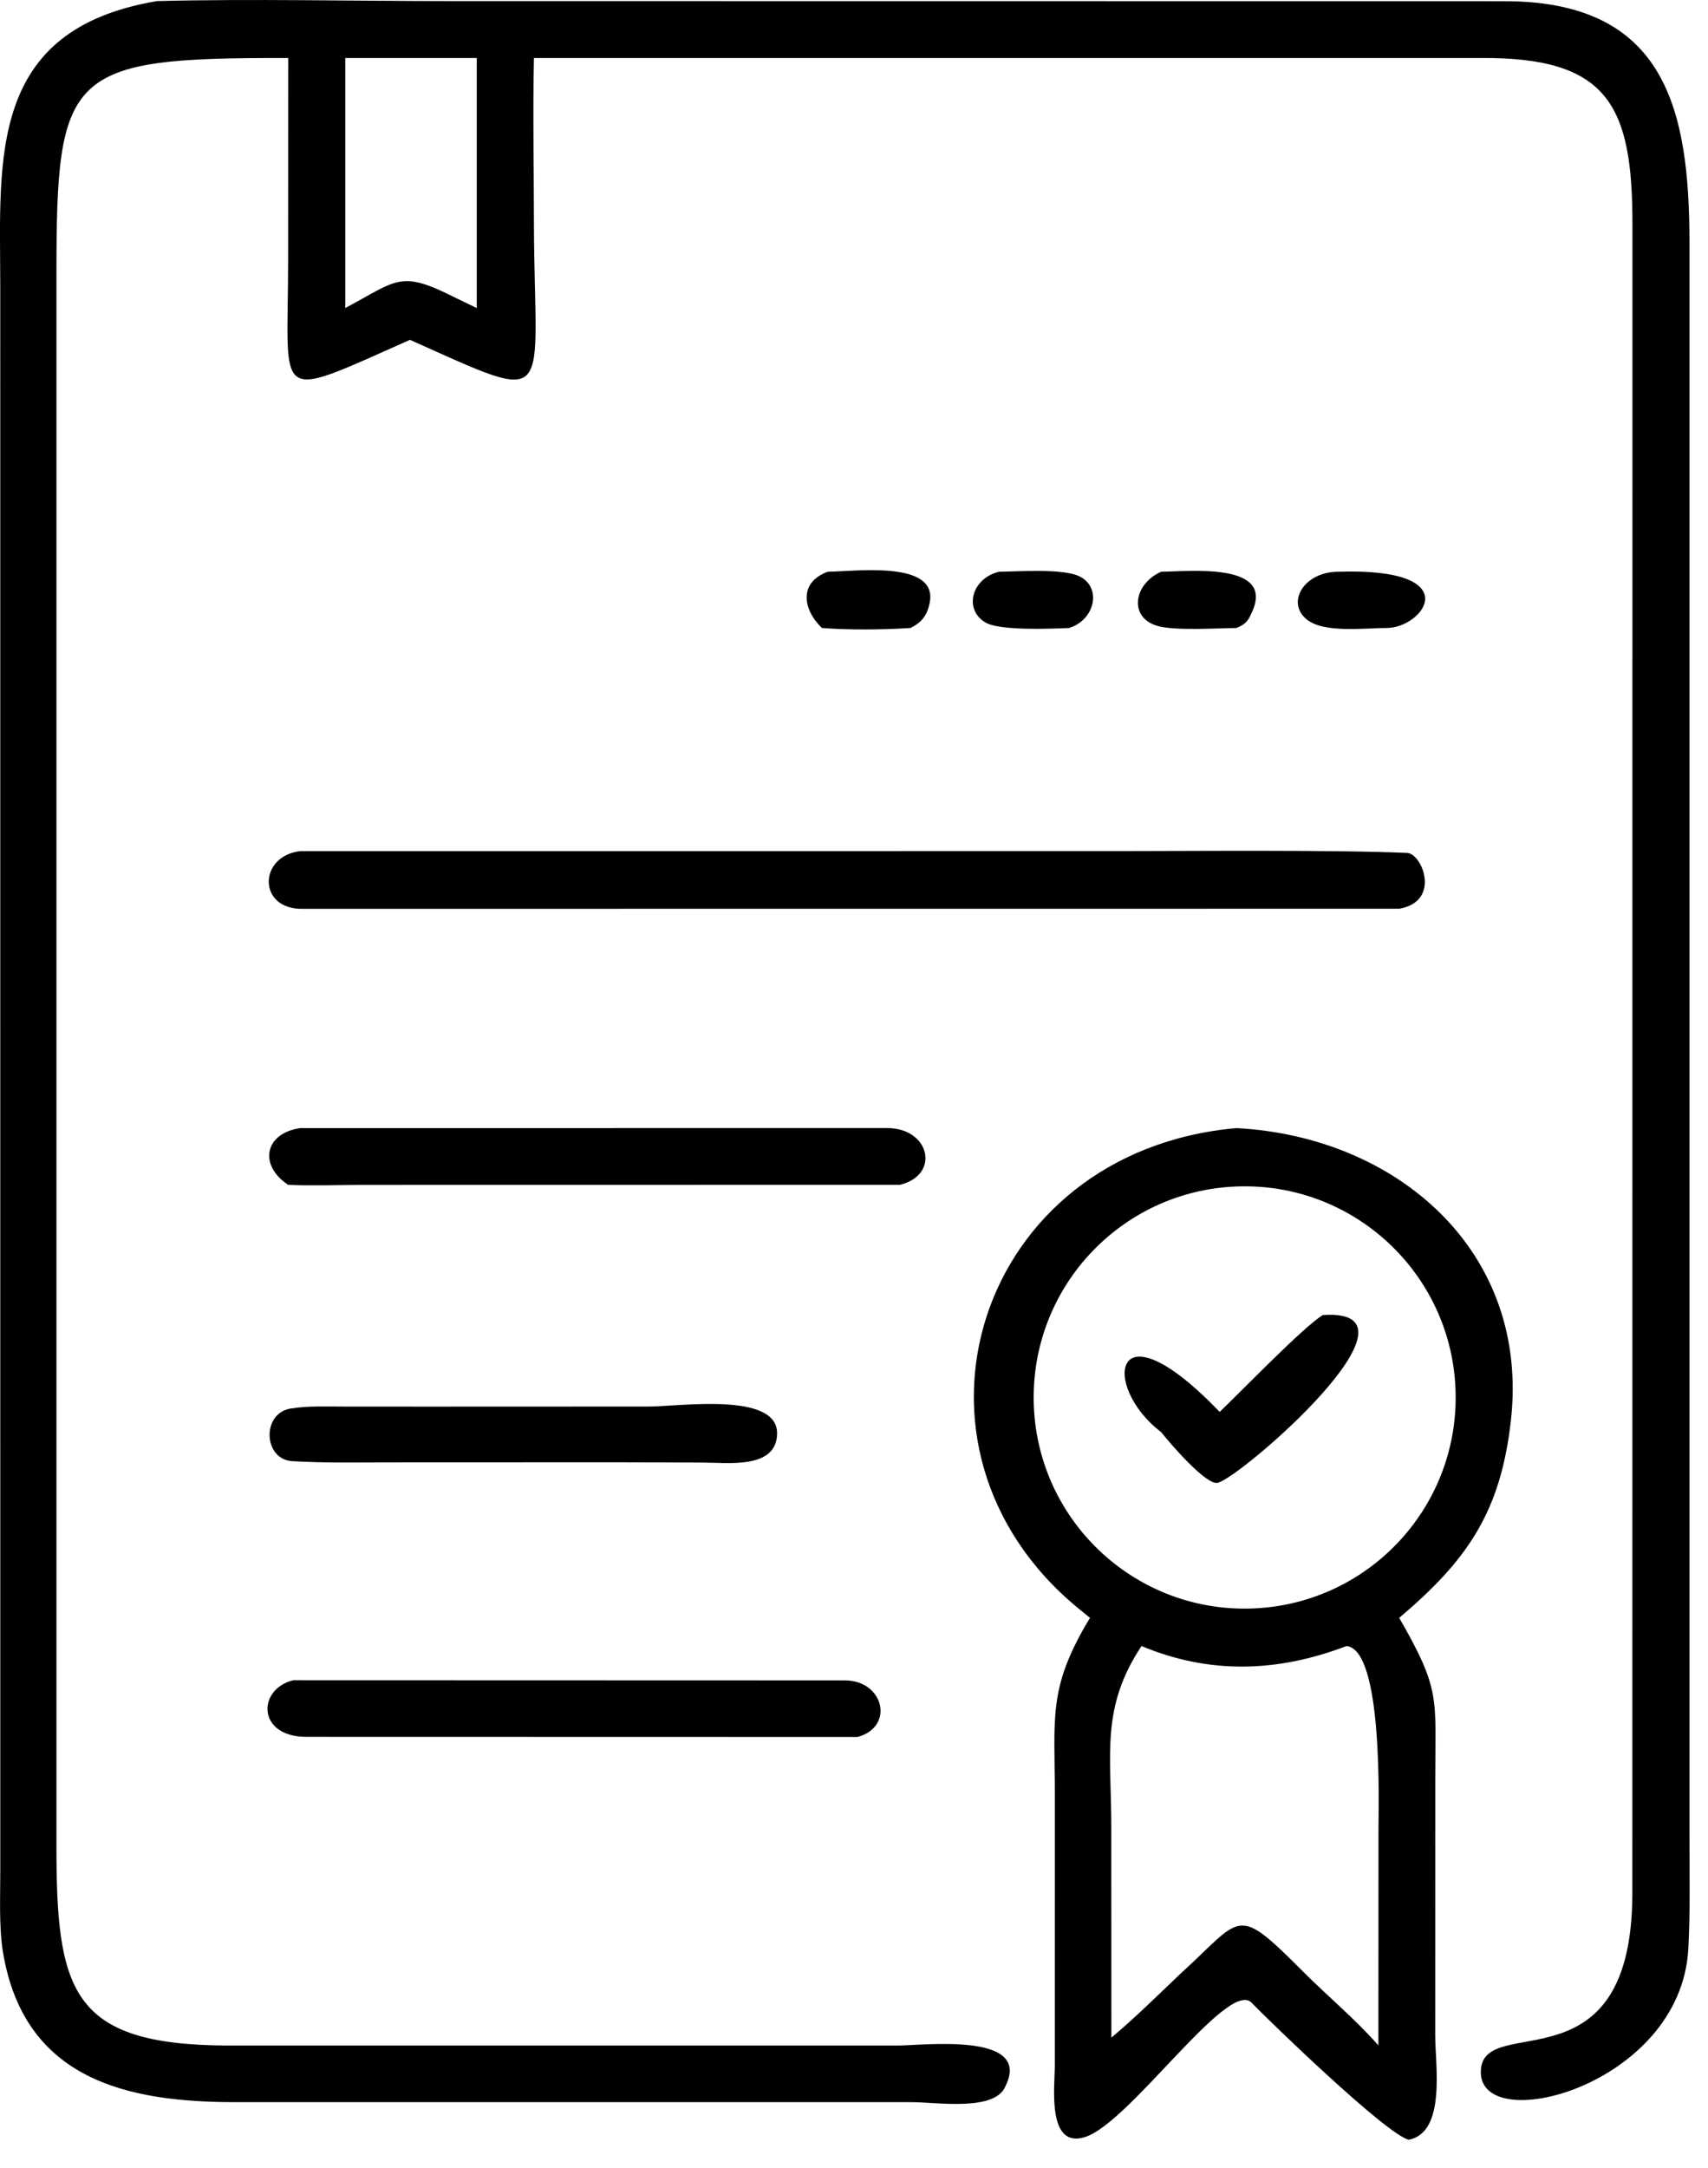
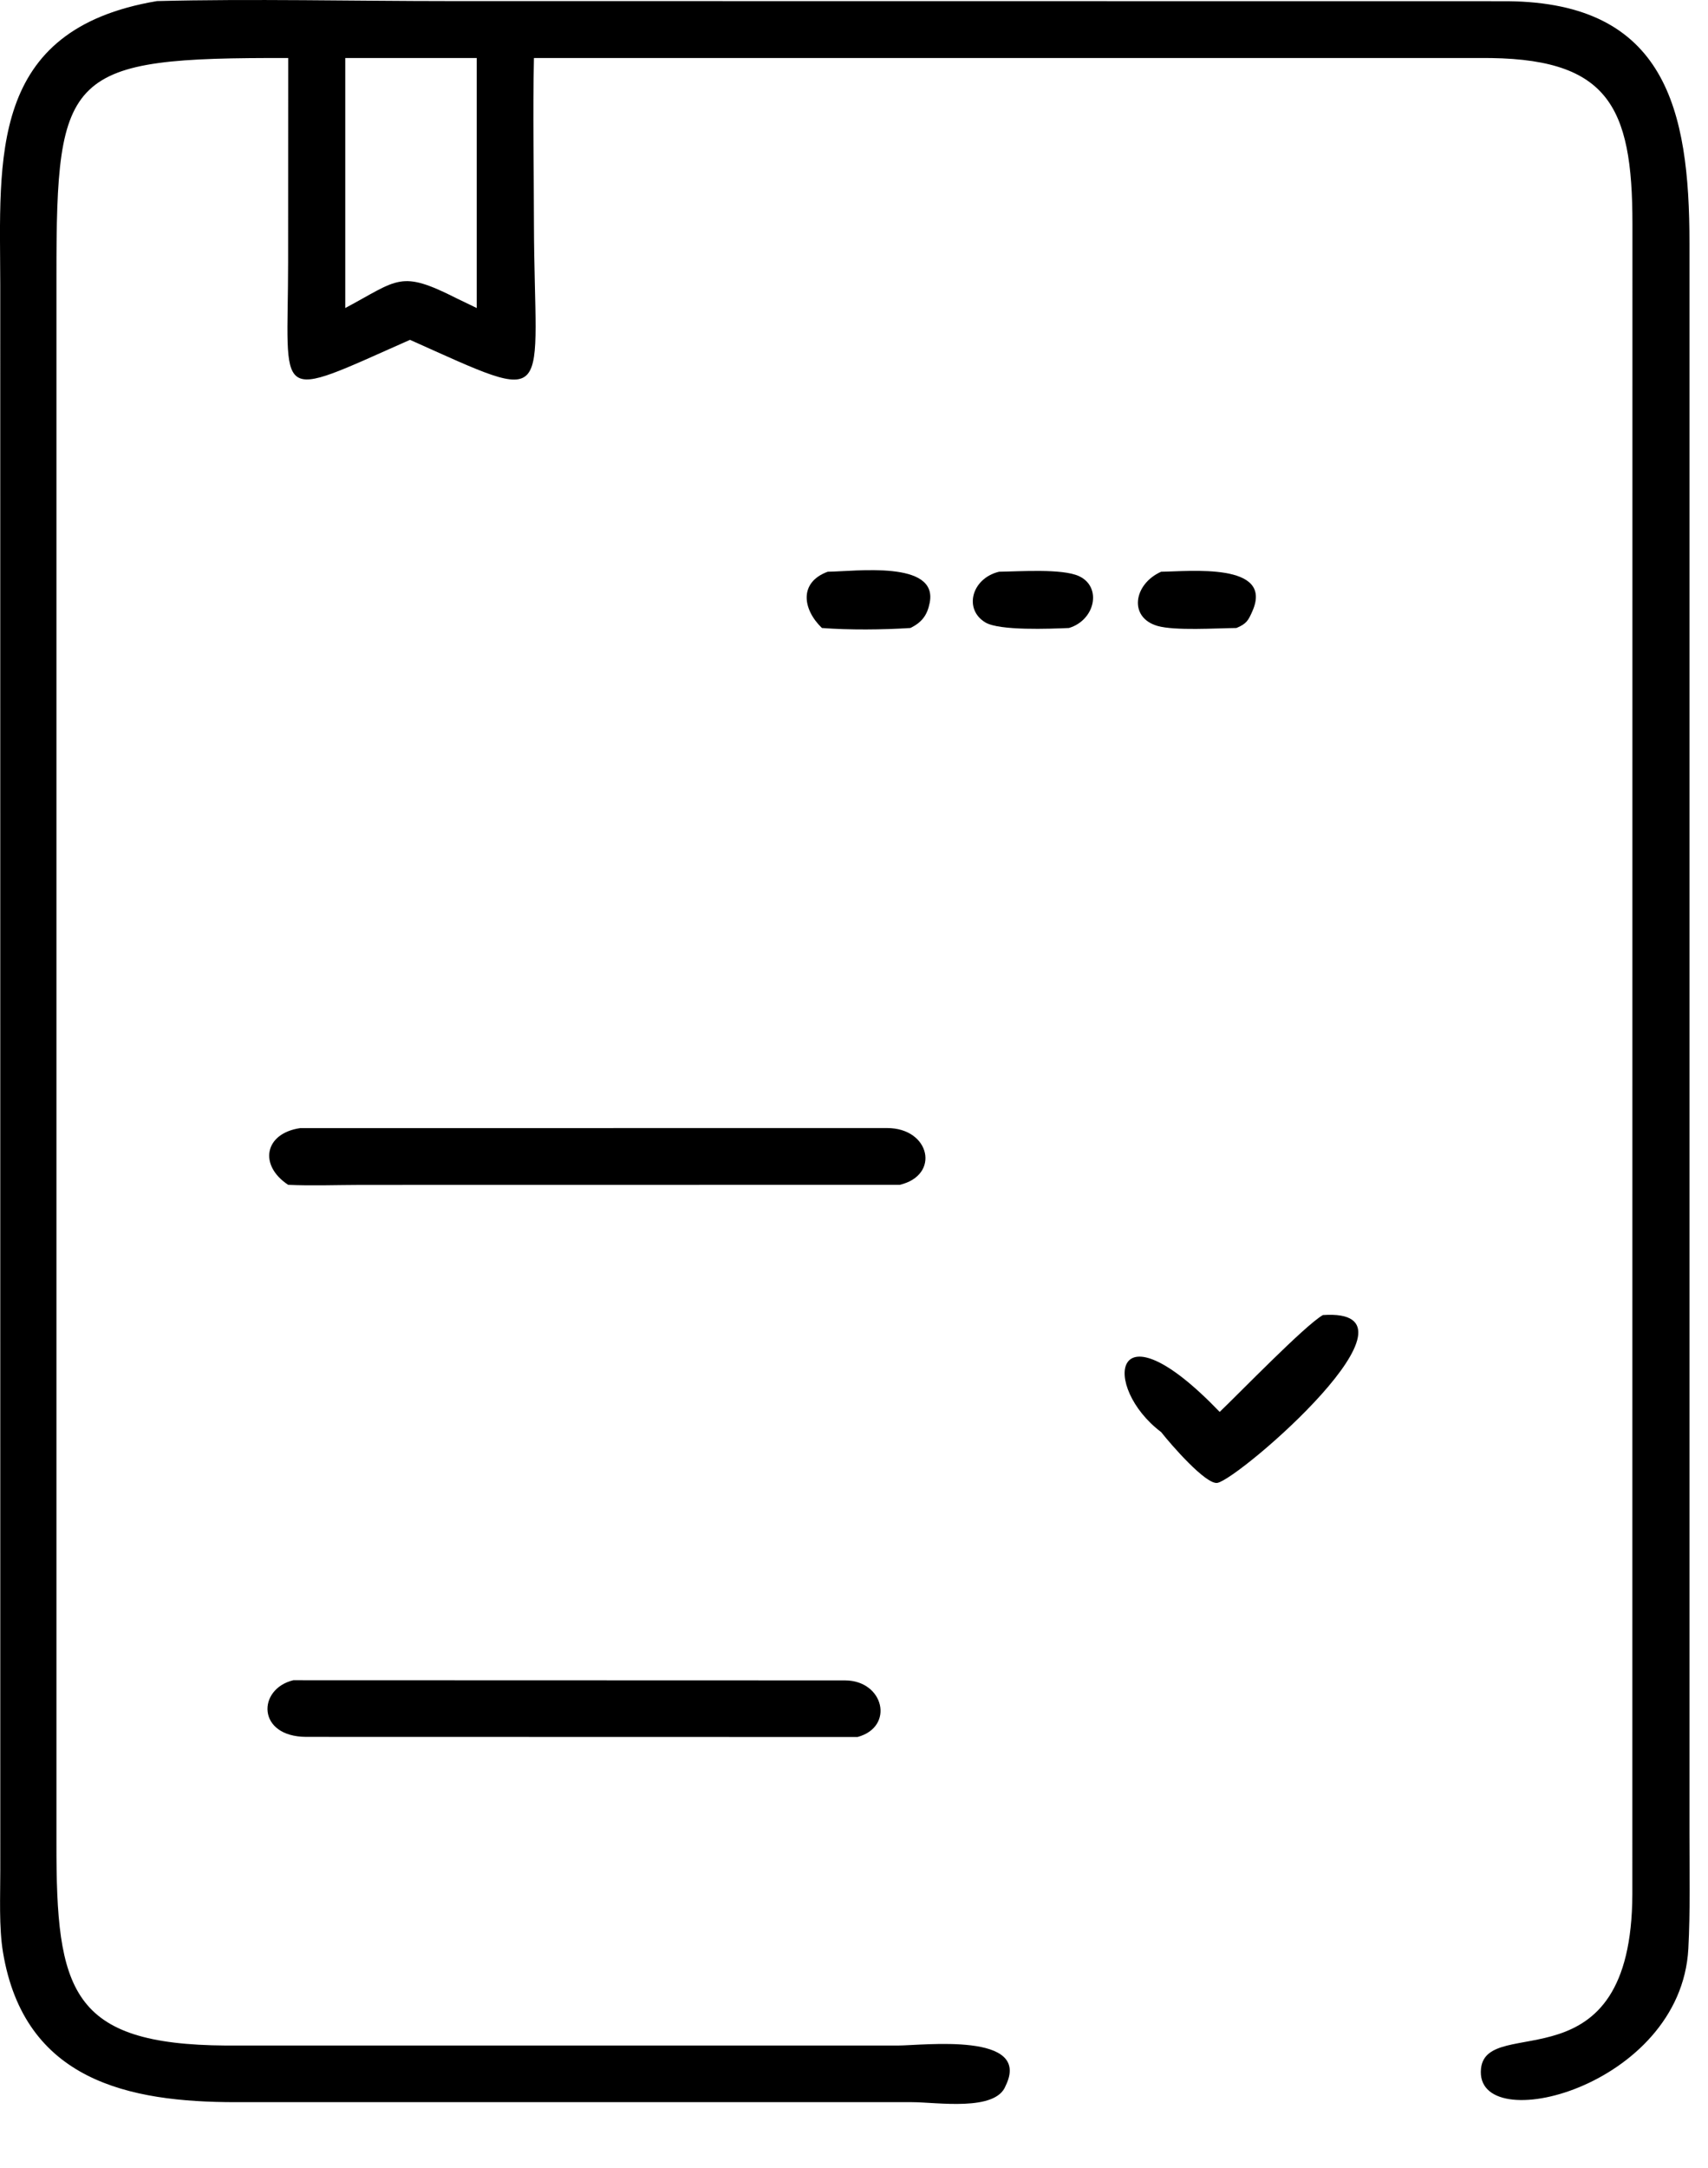
<svg xmlns="http://www.w3.org/2000/svg" width="41" height="52" viewBox="0 0 41 52" fill="none">
  <path d="M6.918 1.392C1.6 1.378 1.354 1.708 1.355 6.609L1.355 44.209C1.349 47.752 1.692 49.043 5.428 49.067H21.548C22.159 49.066 24.778 48.736 24.139 50.034C23.9 50.658 22.489 50.425 21.888 50.425L5.648 50.425C3.103 50.424 0.586 49.918 0.072 46.831C-0.028 46.231 0.008 45.463 0.007 44.852L0.006 6.829C0.001 3.793 -0.293 0.709 3.768 0.026C6.004 -0.032 8.53 0.026 10.788 0.026L36.194 0.029C39.976 0.066 40.556 2.618 40.555 5.831L40.555 43.975C40.555 44.882 40.576 45.848 40.528 46.745C40.348 50.082 35.376 51.308 35.551 49.621C35.688 48.297 39.169 50.132 39.184 45.433L39.186 5.379C39.188 2.511 38.597 1.361 35.512 1.392L12.817 1.392C12.788 2.678 12.816 4.068 12.817 5.362C12.829 9.678 13.395 9.74 9.842 8.152C6.51 9.625 6.915 9.656 6.916 6.285L6.918 1.392ZM8.288 1.392V7.389C9.572 6.703 9.604 6.469 10.969 7.16L11.444 7.389V1.392H8.288Z" fill="black" />
-   <path d="M33.291 15.064C32.769 15.061 31.772 15.199 31.359 14.852C30.869 14.442 31.308 13.711 32.131 13.714C35.241 13.615 34.178 15.057 33.291 15.064Z" fill="black" />
  <path d="M19.73 15.064C19.261 14.612 19.177 13.967 19.87 13.714C20.532 13.708 22.515 13.435 22.318 14.454C22.261 14.753 22.132 14.928 21.853 15.064C21.179 15.107 20.399 15.114 19.73 15.064Z" fill="black" />
  <path d="M25.66 15.064C25.197 15.084 23.994 15.132 23.656 14.932C23.131 14.623 23.316 13.876 23.982 13.714C24.482 13.708 25.496 13.635 25.899 13.819C26.457 14.075 26.293 14.873 25.66 15.064Z" fill="black" />
  <path d="M29.68 15.064C29.195 15.069 28.199 15.134 27.784 15.014C27.087 14.812 27.209 14.011 27.873 13.714C28.541 13.709 30.576 13.483 30.066 14.654C29.965 14.885 29.922 14.963 29.68 15.064Z" fill="black" />
-   <path d="M33.587 21.798L7.275 21.8C6.181 21.828 6.195 20.532 7.209 20.416L26.895 20.415C28.528 20.415 32.039 20.382 33.778 20.459C34.142 20.476 34.598 21.625 33.587 21.798Z" fill="black" />
  <path d="M6.918 28.421C6.207 27.954 6.345 27.184 7.209 27.06L21.296 27.059C22.33 27.06 22.576 28.192 21.597 28.421L8.663 28.423C8.111 28.424 7.46 28.447 6.918 28.421Z" fill="black" />
-   <path d="M26.165 38.808L25.872 38.57C21.2 34.714 23.439 27.611 29.68 27.06C33.529 27.263 36.724 30.005 36.269 34.07C36.023 36.264 35.229 37.422 33.587 38.808C34.595 40.557 34.452 40.712 34.453 42.709L34.452 48.831C34.451 49.521 34.719 51.144 33.82 51.327C33.291 51.213 30.448 48.461 30.03 48.026C29.442 47.517 27.126 50.902 26.06 51.257C25.123 51.57 25.32 50.037 25.32 49.565L25.321 43.084C25.322 41.185 25.144 40.492 26.165 38.808ZM29.811 28.457C27.003 28.494 24.762 30.808 24.814 33.616C24.866 36.423 27.192 38.653 29.999 38.585C32.785 38.518 34.994 36.214 34.942 33.427C34.89 30.641 32.598 28.42 29.811 28.457ZM32.323 39.484C30.672 40.114 29.037 40.168 27.402 39.484C26.421 40.961 26.676 42.068 26.676 43.805L26.678 48.877C27.228 48.42 27.816 47.838 28.341 47.34C29.845 45.974 29.646 45.657 31.293 47.306C31.872 47.886 32.529 48.428 33.088 49.064L33.09 43.878C33.09 43.356 33.208 39.572 32.323 39.484Z" fill="black" />
  <path d="M29.278 33.868C29.765 33.404 31.32 31.796 31.755 31.545C34.505 31.356 29.754 35.471 29.224 35.57C28.951 35.621 28.108 34.651 27.873 34.352C26.436 33.27 26.672 31.156 29.278 33.868Z" fill="black" />
-   <path d="M14.81 35.076L9.549 35.078C8.713 35.078 7.848 35.099 7.014 35.049C6.319 35.008 6.274 33.898 6.98 33.786C7.407 33.719 7.851 33.74 8.285 33.74L10.289 33.741L15.572 33.739C16.313 33.739 18.672 33.38 18.654 34.392C18.639 35.246 17.469 35.084 16.868 35.083L14.81 35.076Z" fill="black" />
  <path d="M20.585 41.666L7.348 41.663C6.162 41.657 6.174 40.513 7.041 40.304L20.285 40.308C21.22 40.312 21.48 41.424 20.585 41.666Z" fill="black" />
</svg>